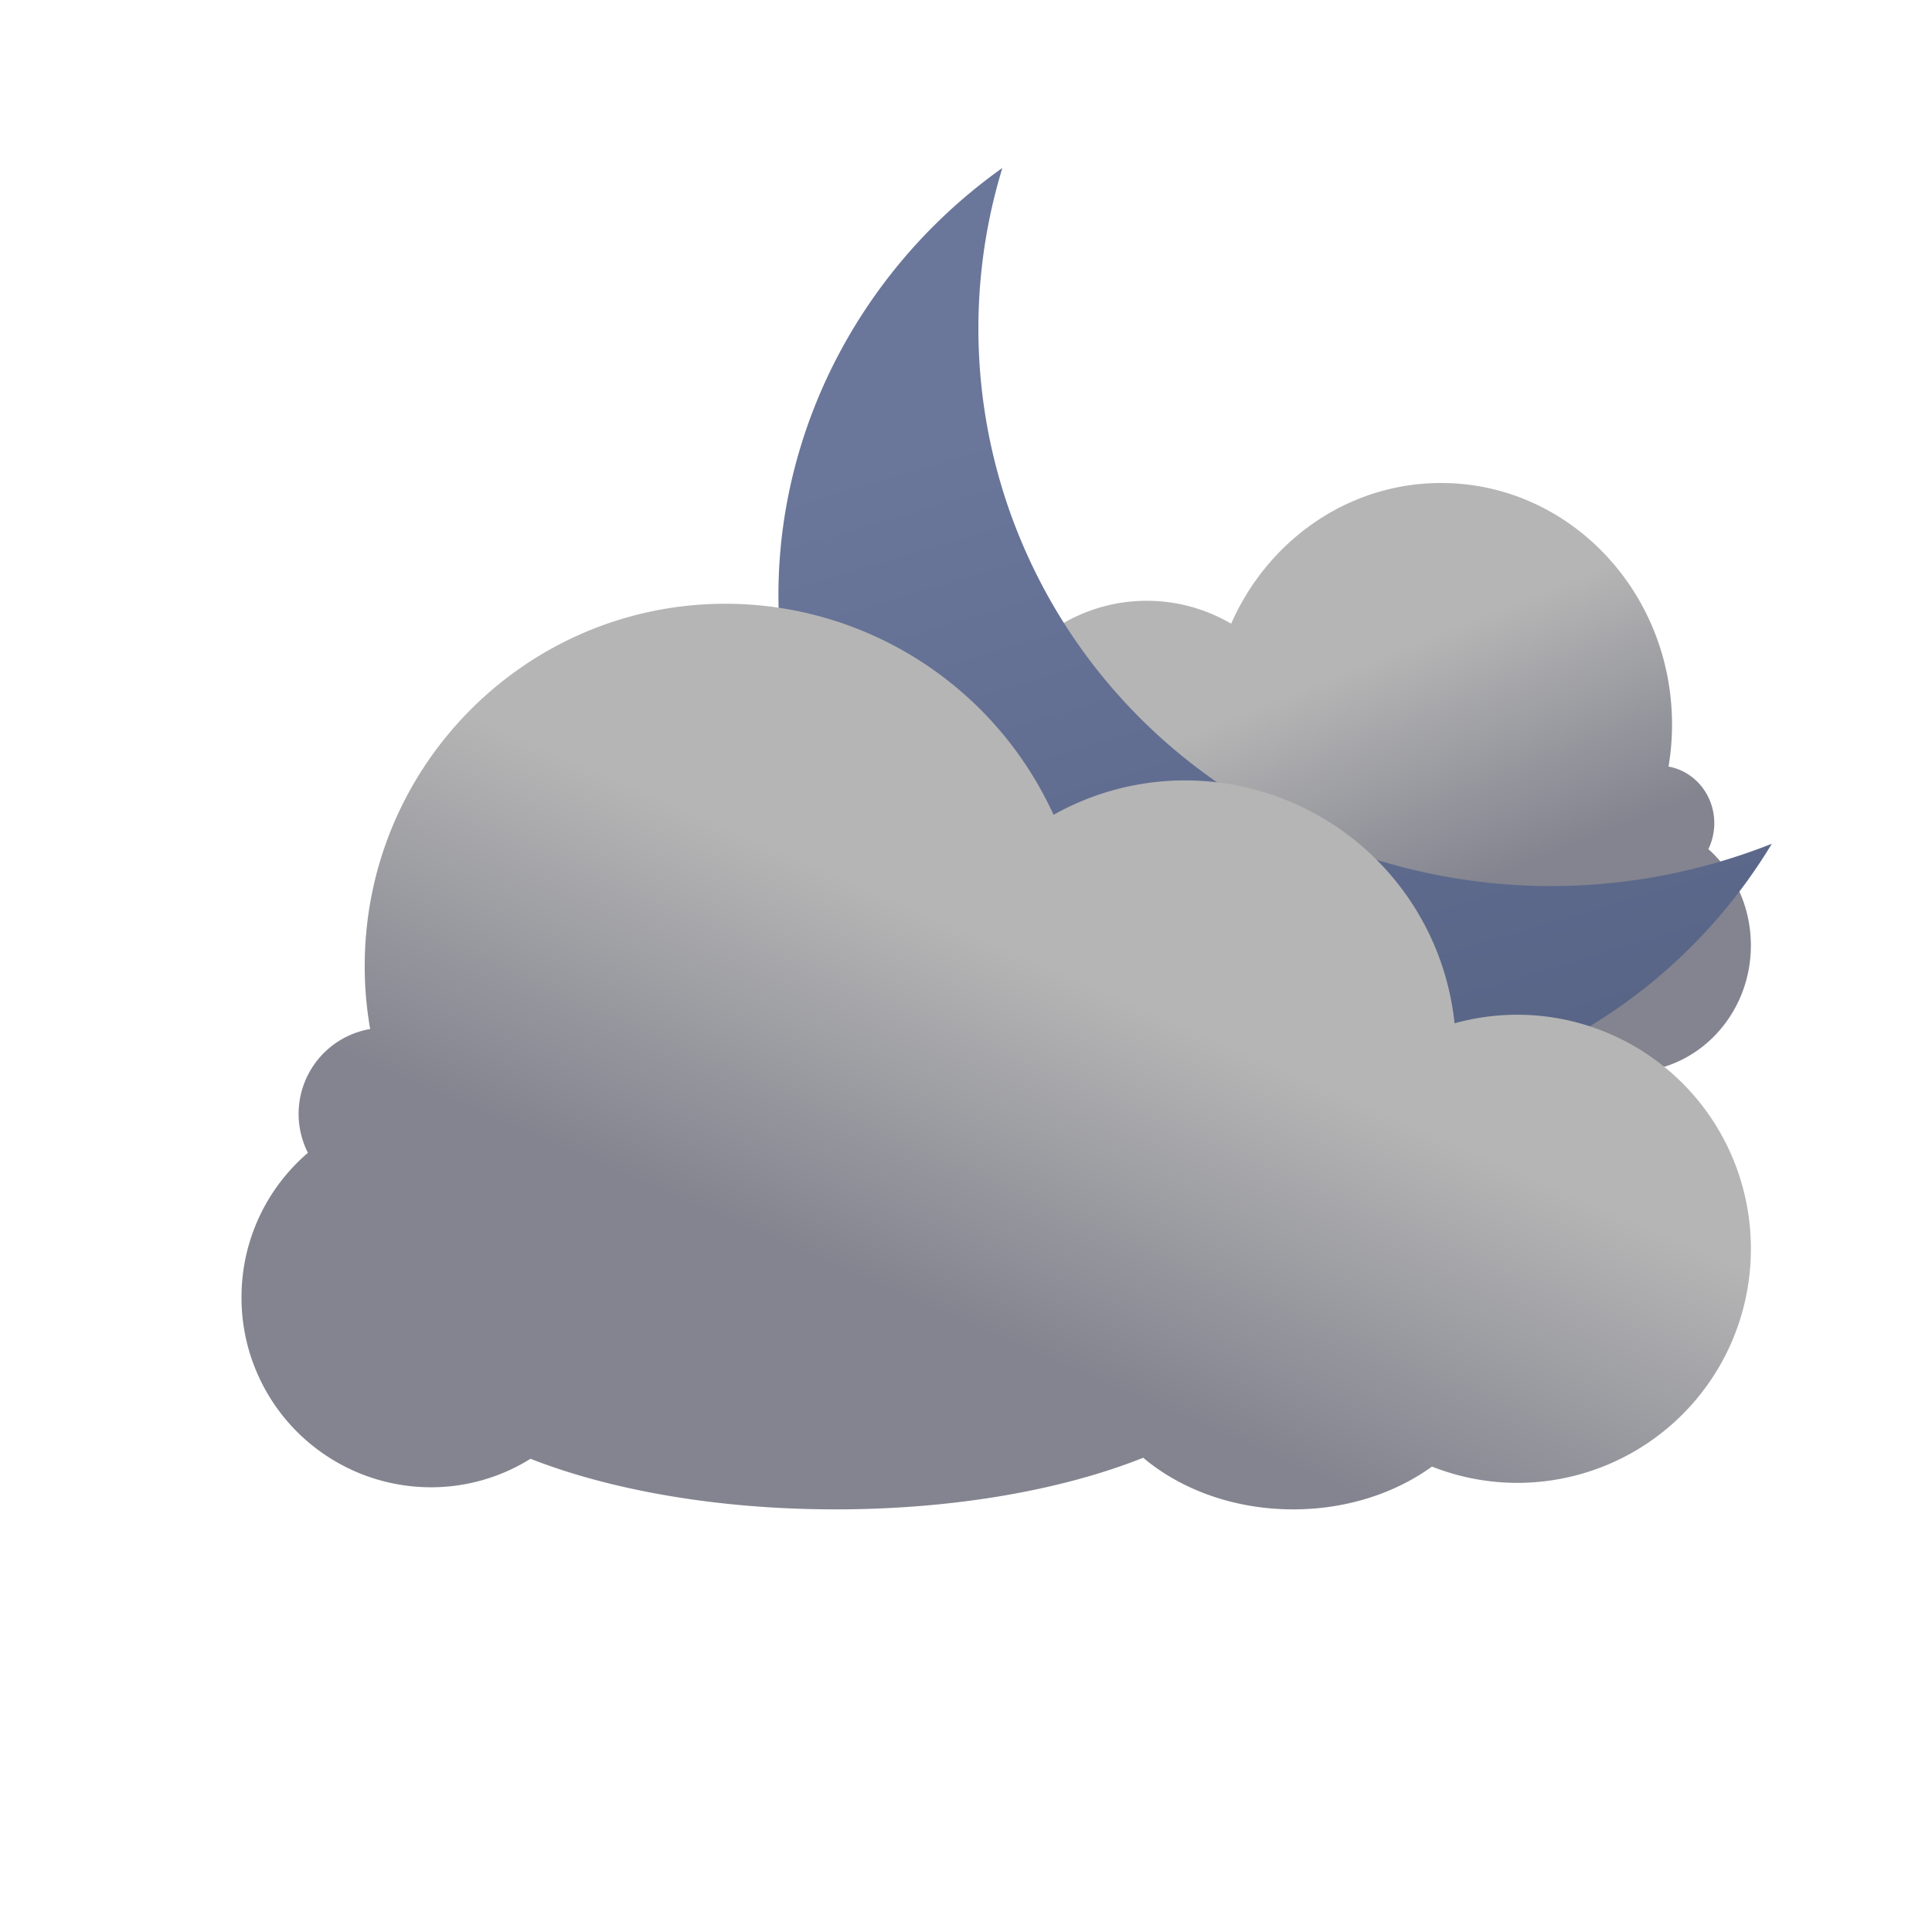
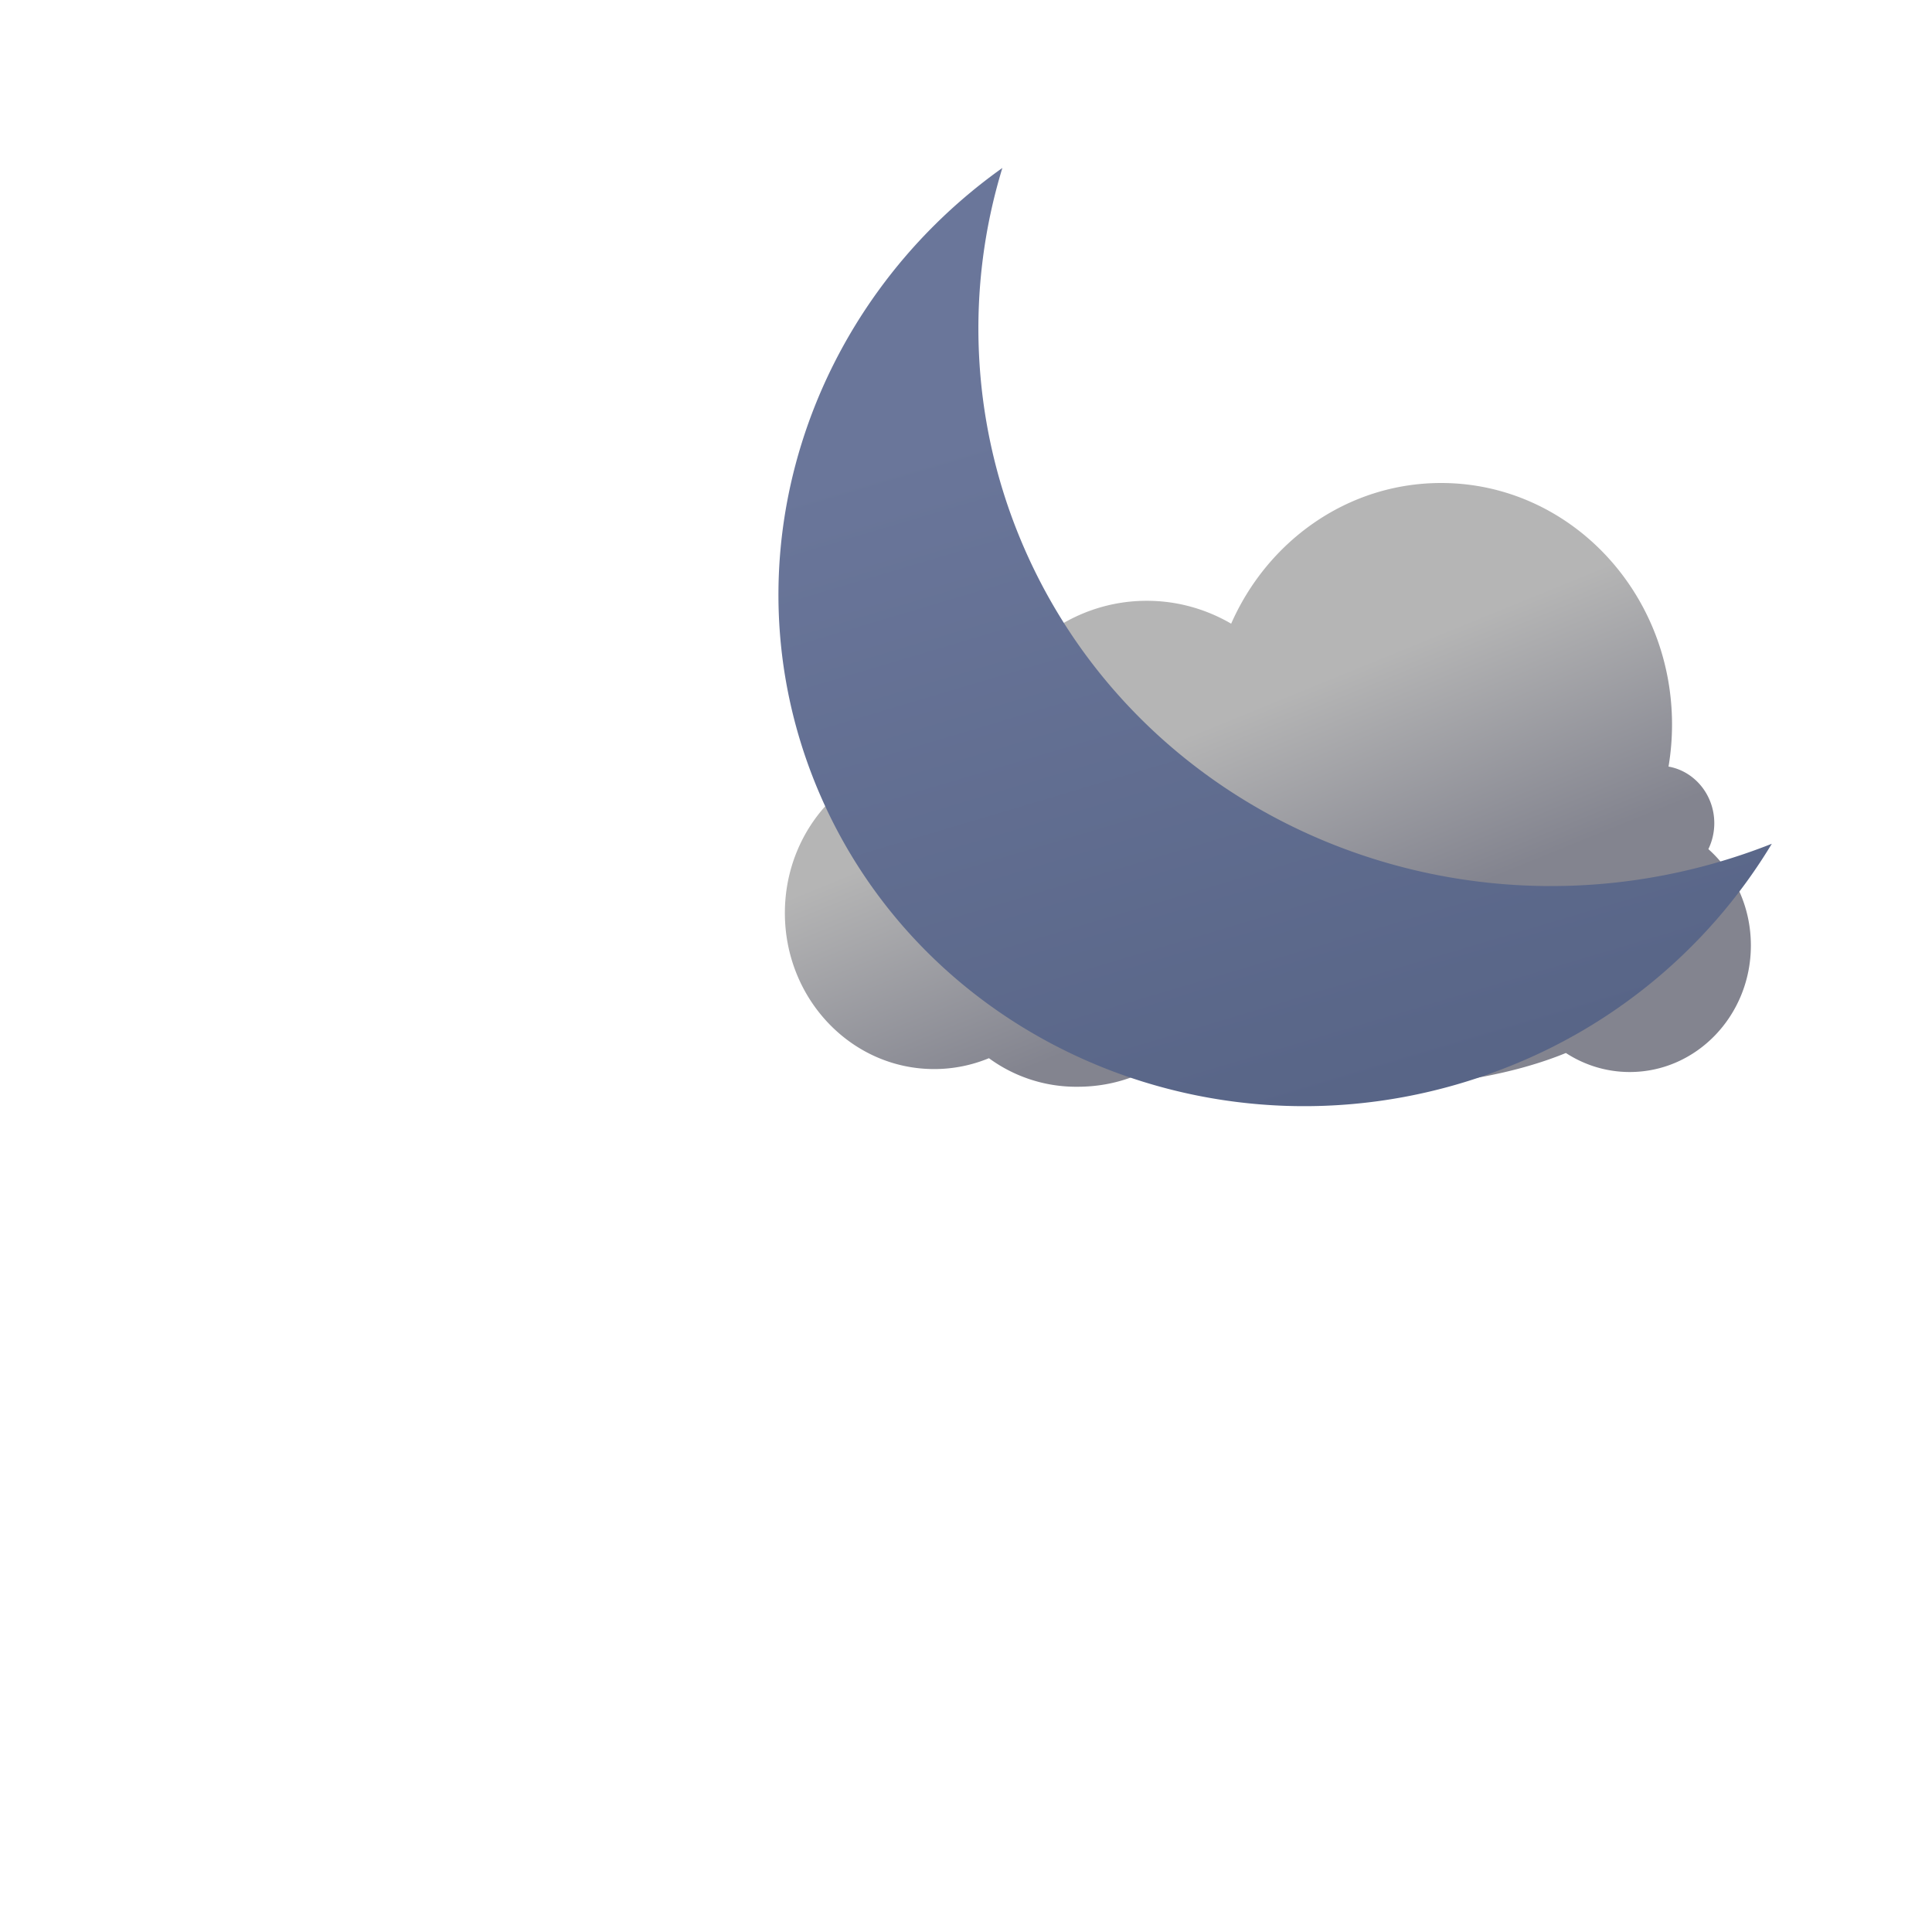
<svg xmlns="http://www.w3.org/2000/svg" width="32" height="32">
  <defs>
    <linearGradient x1="50%" y1="36.31%" x2="29.519%" y2="67.39%" id="a">
      <stop stop-color="#B5B5B5" offset="0%" />
      <stop stop-color="#83848F" offset="100%" />
    </linearGradient>
    <linearGradient x1="50%" y1="23.647%" x2="50%" y2="95.613%" id="b">
      <stop stop-color="#6A769A" offset="0%" />
      <stop stop-color="#586587" offset="100%" />
    </linearGradient>
    <linearGradient x1="50%" y1="37.383%" x2="29.304%" y2="66.328%" id="c">
      <stop stop-color="#B5B5B5" offset="0%" />
      <stop stop-color="#83848F" offset="100%" />
    </linearGradient>
  </defs>
  <g fill-rule="nonzero" fill="none">
    <path d="M8.608 2.33c.414-.241.89-.379 1.398-.379 1.481 0 2.7 1.174 2.853 2.681.212-.062.437-.095.669-.095C14.893 4.537 16 5.694 16 7.122s-1.107 2.585-2.472 2.585c-.321 0-.627-.064-.908-.18a2.442 2.442 0 0 1-1.471.473c-.626 0-1.191-.219-1.59-.57-.852.353-2 .57-3.262.57-1.248 0-2.385-.212-3.233-.559-.308.2-.67.315-1.058.315C.898 9.756 0 8.817 0 7.66c0-.64.273-1.211.704-1.596a.983.983 0 0 1-.098-.429c0-.471.328-.862.758-.938A4.204 4.204 0 0 1 1.306 4c0-2.21 1.713-4 3.825-4 1.543 0 2.872.955 3.477 2.33Z" transform="matrix(-1 0 0 1 29 8)" fill="url(#a)" />
    <path d="M14.835 2c-3.732 1.316-6.216 4.951-5.787 8.956.508 4.722 4.865 8.155 9.74 7.664A8.933 8.933 0 0 0 24 16.273c-5.3.517-10.035-3.22-10.581-8.357A9.098 9.098 0 0 1 14.835 2Z" fill="url(#b)" transform="rotate(-16 18.5 -3.897)" />
-     <path d="M13.45 13.496a4.449 4.449 0 0 1 2.184-.57 4.49 4.49 0 0 1 4.458 4.023A3.87 3.87 0 0 1 25 20.683a3.87 3.87 0 0 1-3.863 3.878 3.84 3.84 0 0 1-1.419-.27c-.608.44-1.414.709-2.298.709-.978 0-1.86-.328-2.485-.855-1.33.53-3.123.855-5.095.855-1.951 0-3.727-.318-5.053-.838a3.11 3.11 0 0 1-1.653.472A3.14 3.14 0 0 1 0 21.488c0-.958.427-1.817 1.1-2.394a1.426 1.426 0 0 1 1.031-2.05A6.06 6.06 0 0 1 2.041 16c0-3.314 2.676-6 5.976-6a5.976 5.976 0 0 1 5.433 3.496Z" fill="url(#c)" transform="translate(4)" />
  </g>
</svg>